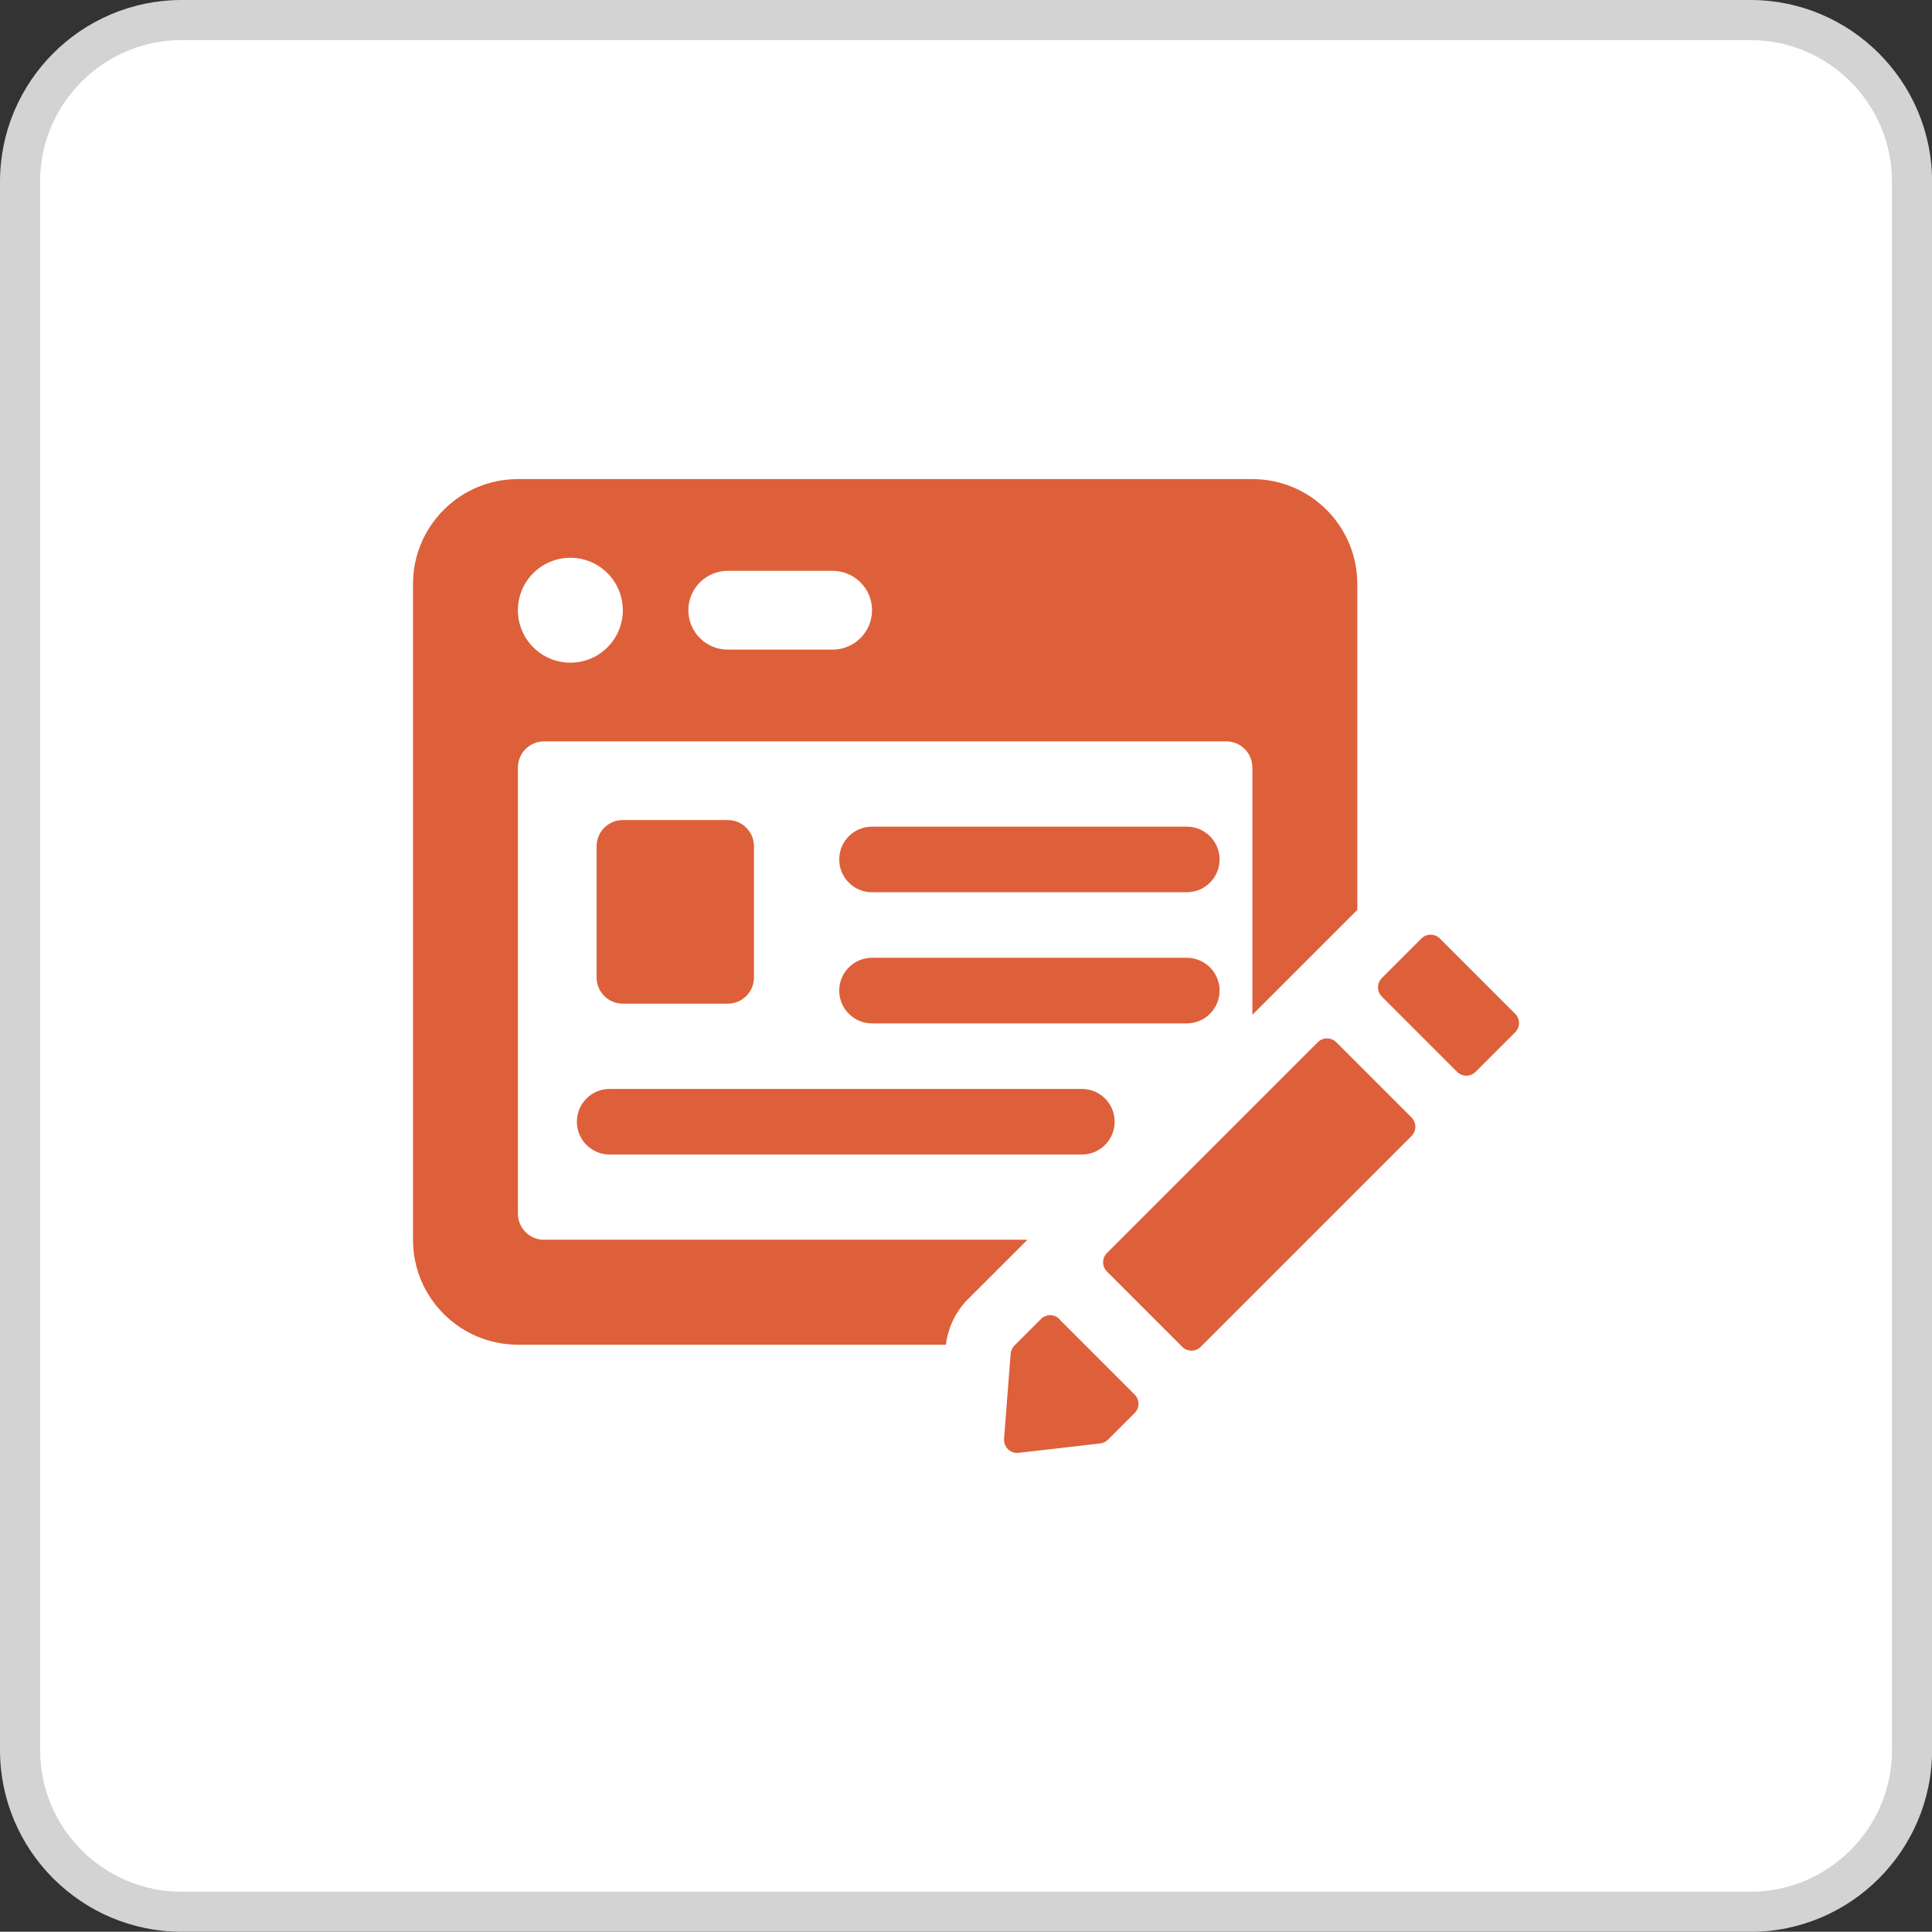
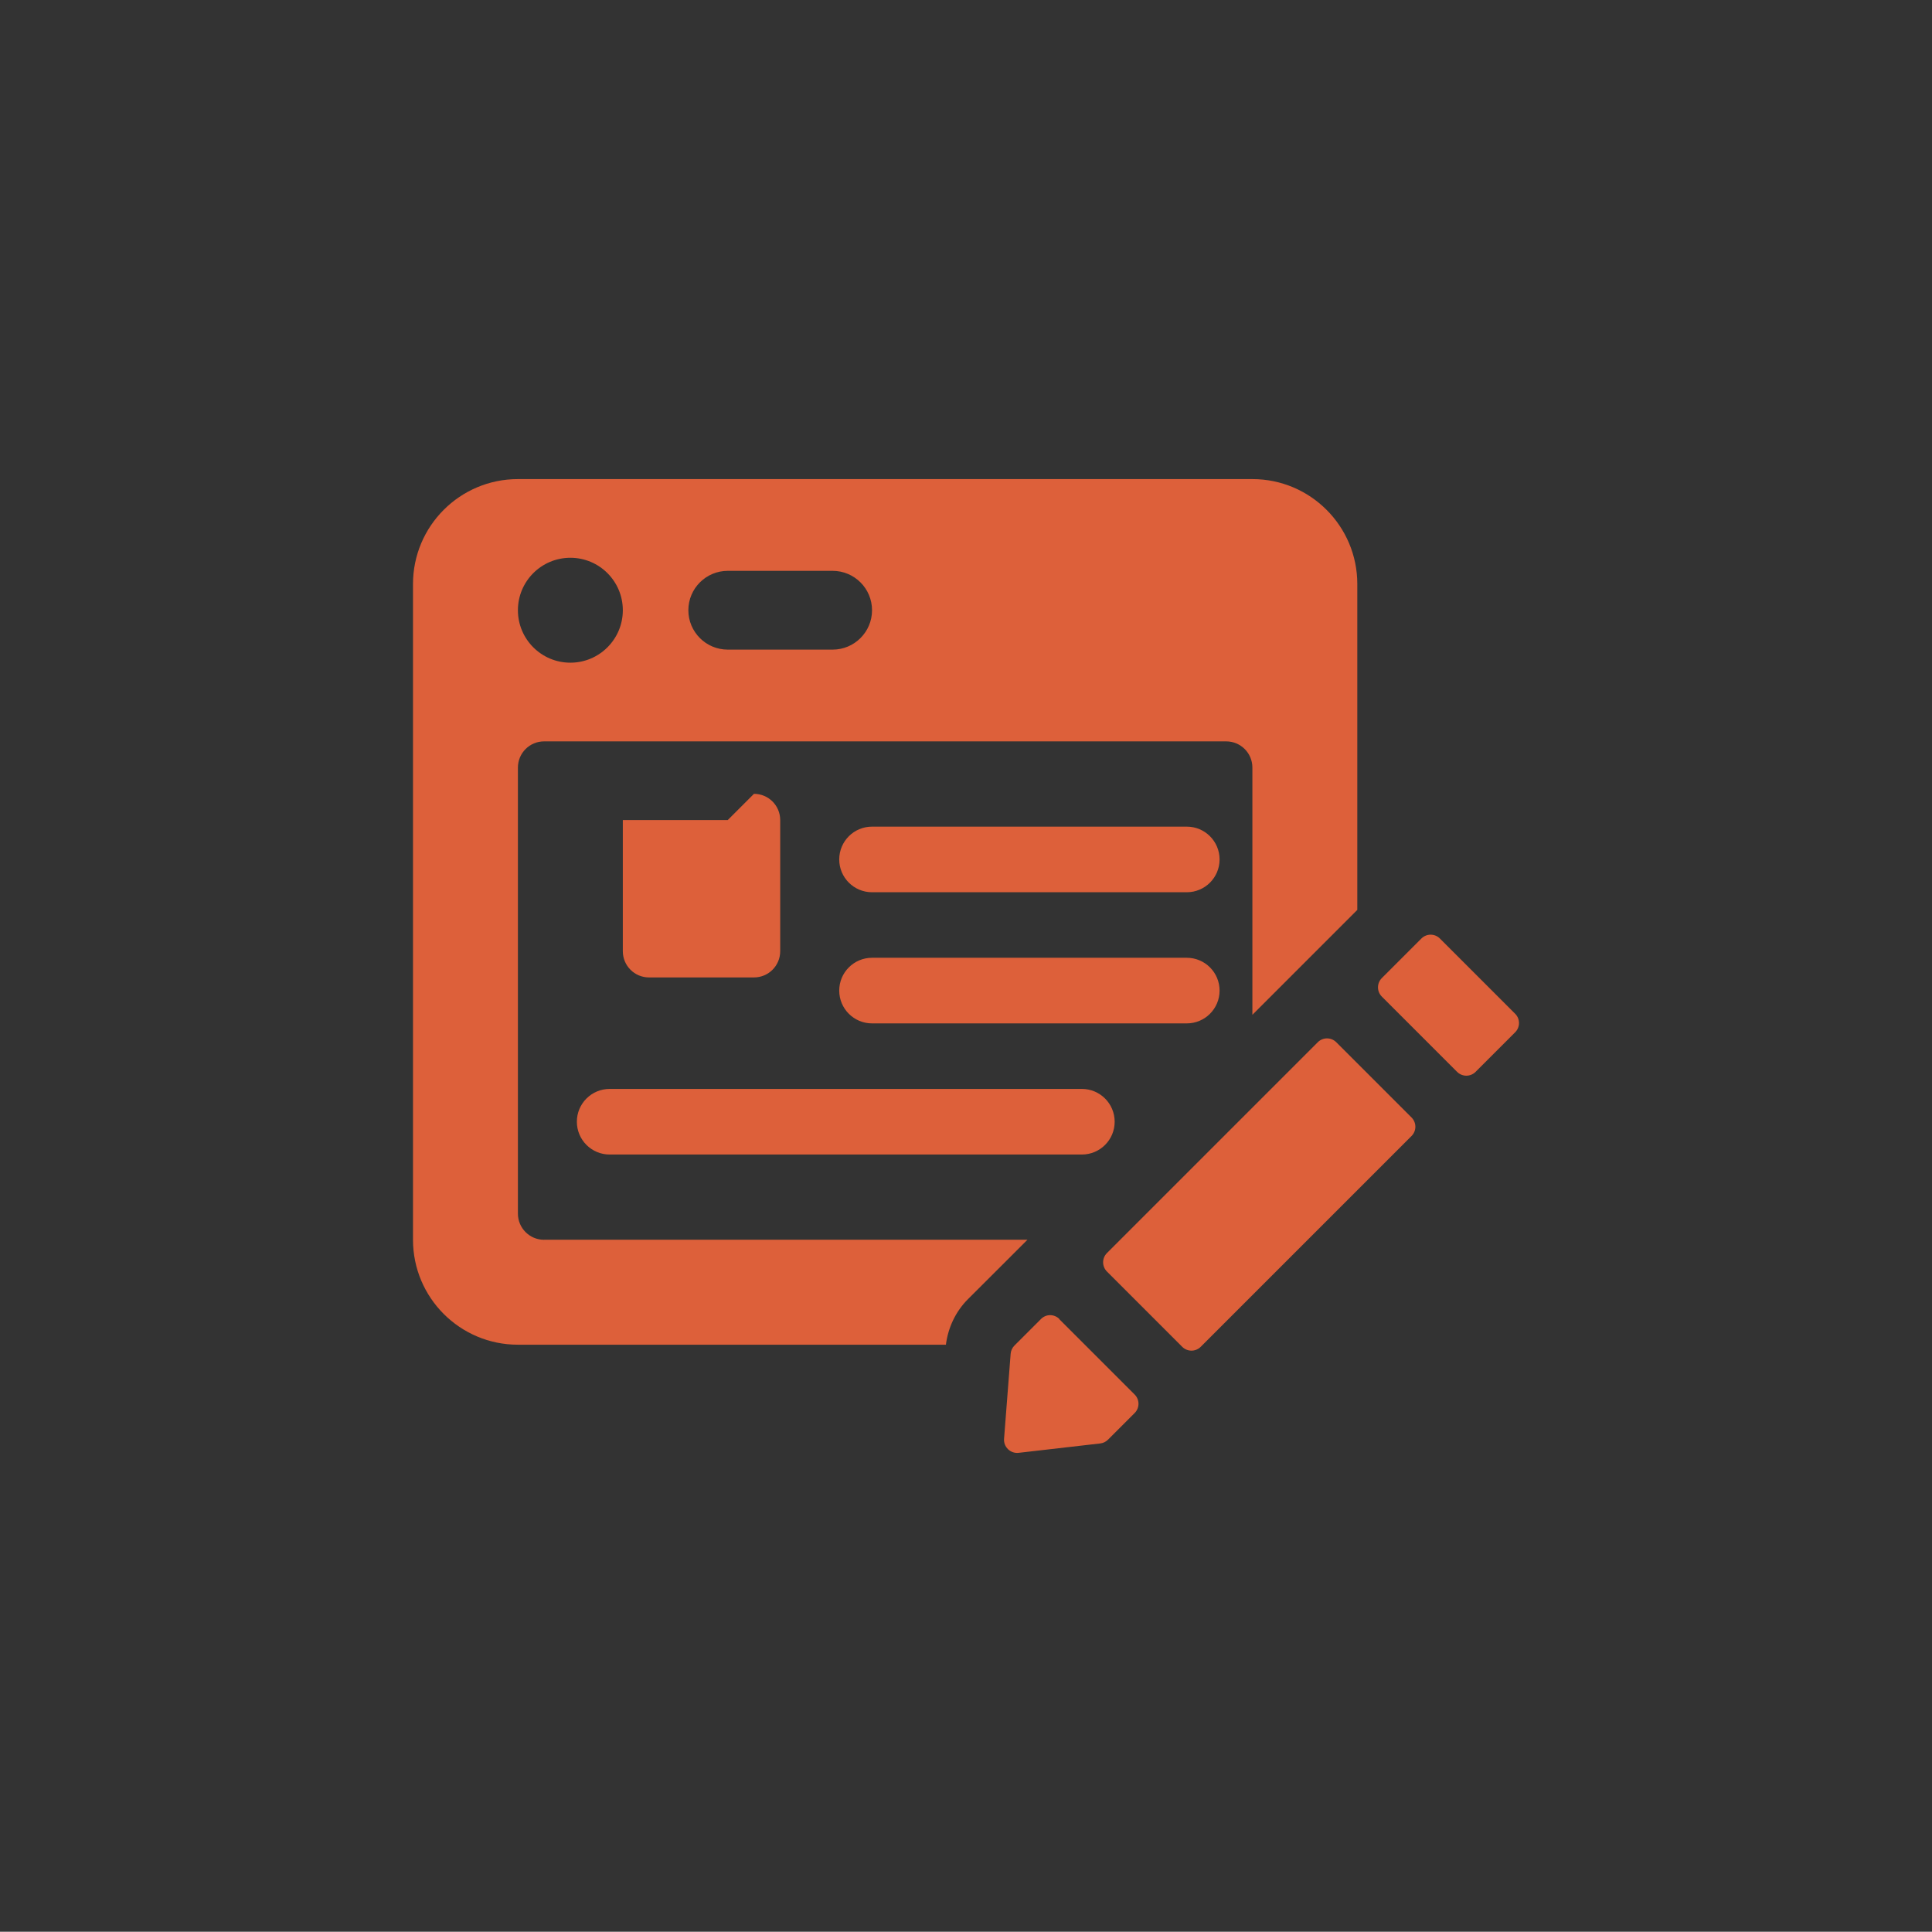
<svg xmlns="http://www.w3.org/2000/svg" id="b" viewBox="0 0 24.087 24.084">
  <rect x="0" y="0" width="24.087" height="24.084" fill="#333333" stroke="none" />
  <defs>
    <style>.d{fill:#fff;}.e{fill:#d3d3d3;}.f{fill:#dd603a;}</style>
  </defs>
  <g id="c">
-     <rect class="d" x=".25" y=".25" width="23.587" height="23.585" rx="2.015" ry="2.015" />
-     <path class="e" d="M21.822,24.084H2.265c-1.249,0-2.265-1.016-2.265-2.265V2.265C0,1.016,1.016,0,2.265,0h19.558c1.249,0,2.265,1.016,2.265,2.265v19.555c0,1.249-1.016,2.265-2.265,2.265ZM2.265.5c-.973,0-1.765.792-1.765,1.765v19.555c0,.973.792,1.765,1.765,1.765h19.558c.973,0,1.765-.792,1.765-1.765V2.265c0-.973-.792-1.765-1.765-1.765H2.265Z" />
    <path class="f" d="M15.205,12.35c0-.226-.183-.409-.409-.409h-3.924c-.226,0-.409.183-.409.409s.183.409.409.409h3.924c.226,0,.409-.183.409-.409ZM6.784,15.457c-.181,0-.327-.146-.327-.327v-5.56c0-.181.146-.327.327-.327h8.503c.181,0,.327.146.327.327v3.082l1.308-1.308v-4.063c0-.722-.586-1.308-1.308-1.308H6.457c-.722,0-1.308.586-1.308,1.308v8.176c0,.722.586,1.308,1.308,1.308h5.336c.027-.213.121-.413.273-.566.118-.119.449-.448.449-.448l.295-.295h-6.025ZM9.073,7.117h1.308c.271,0,.491.22.491.491s-.22.491-.491.491h-1.308c-.271,0-.491-.22-.491-.491s.22-.491.491-.491ZM7.111,6.954c.361,0,.654.293.654.654s-.293.654-.654.654-.654-.293-.654-.654.293-.654.654-.654ZM17.598,13.932l-.938-.938c-.064-.064-.167-.064-.231,0l-2.628,2.628c-.064.064-.064.167,0,.231l.938.938c.064.064.167.064.231,0l2.628-2.628c.064-.064.064-.167,0-.231ZM13.208,16.445c-.064-.064-.166-.065-.23,0-.107.106-.26.259-.332.332-.027.028-.043.063-.046.102l-.082,1.059c-.008.102.08.187.182.175l1.017-.117c.037-.004.071-.021.097-.047l.332-.332c.064-.064.064-.167,0-.231l-.938-.938ZM7.601,13.576c-.226,0-.409.183-.409.409s.183.409.409.409h5.887c.226,0,.409-.183.409-.409s-.183-.409-.409-.409h-5.887ZM14.796,10.306h-3.924c-.226,0-.409.183-.409.409s.183.409.409.409h3.924c.226,0,.409-.183.409-.409s-.183-.409-.409-.409Z" />
-     <path class="f" d="M9.073,10.224h-1.308c-.181,0-.327.146-.327.327v1.635c0,.181.146.327.327.327h1.308c.181,0,.327-.146.327-.327v-1.635c0-.181-.146-.327-.327-.327ZM18.89,12.639l-.938-.938c-.064-.064-.167-.064-.231,0l-.493.493c-.064.064-.064.167,0,.231l.938.938c.064.064.167.064.231,0l.493-.493c.064-.064.064-.167,0-.231Z" />
+     <path class="f" d="M9.073,10.224h-1.308v1.635c0,.181.146.327.327.327h1.308c.181,0,.327-.146.327-.327v-1.635c0-.181-.146-.327-.327-.327ZM18.89,12.639l-.938-.938c-.064-.064-.167-.064-.231,0l-.493.493c-.064.064-.064.167,0,.231l.938.938c.064.064.167.064.231,0l.493-.493c.064-.064.064-.167,0-.231Z" />
  </g>
</svg>